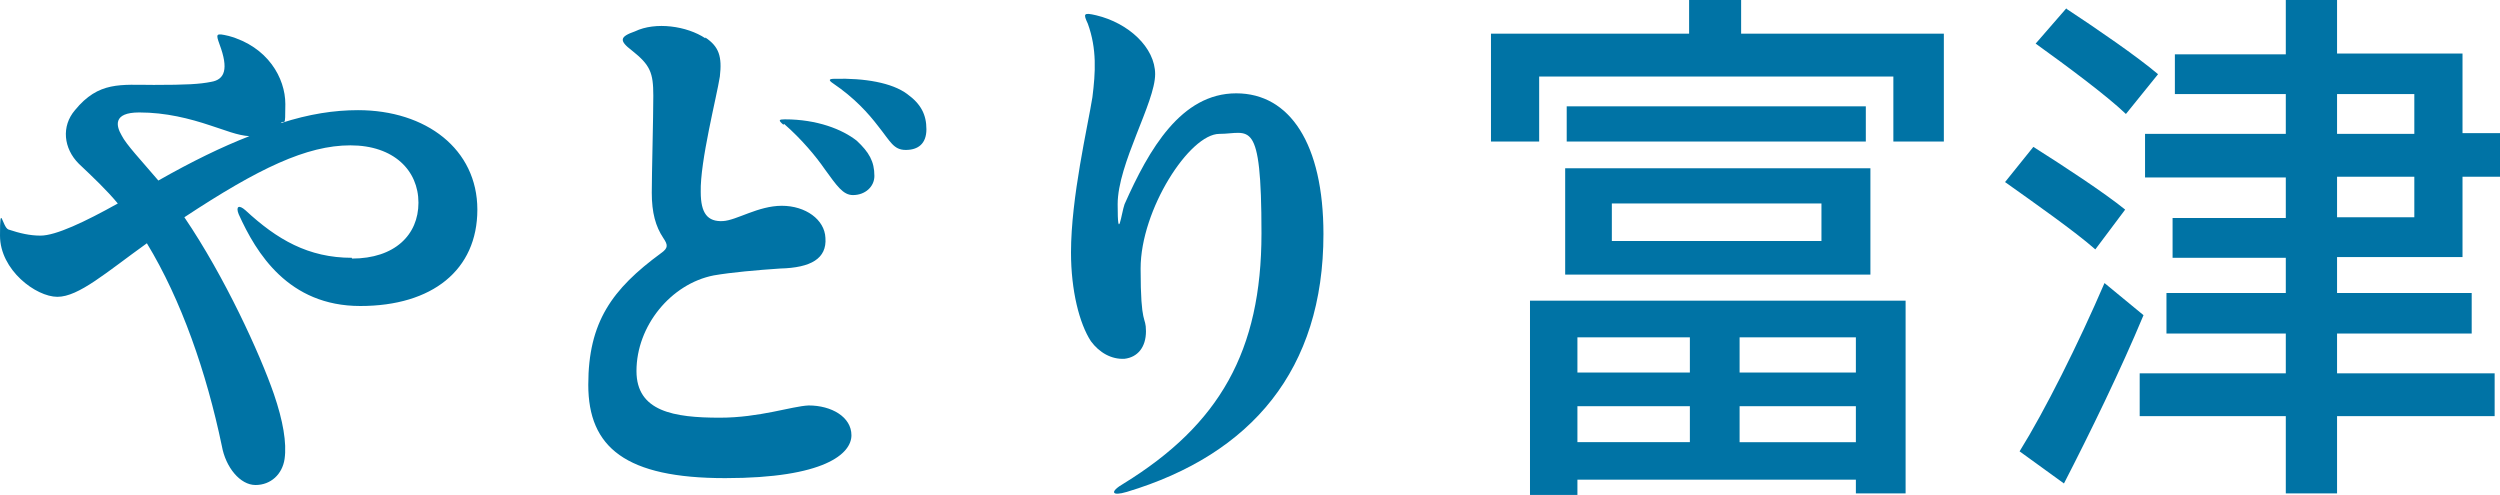
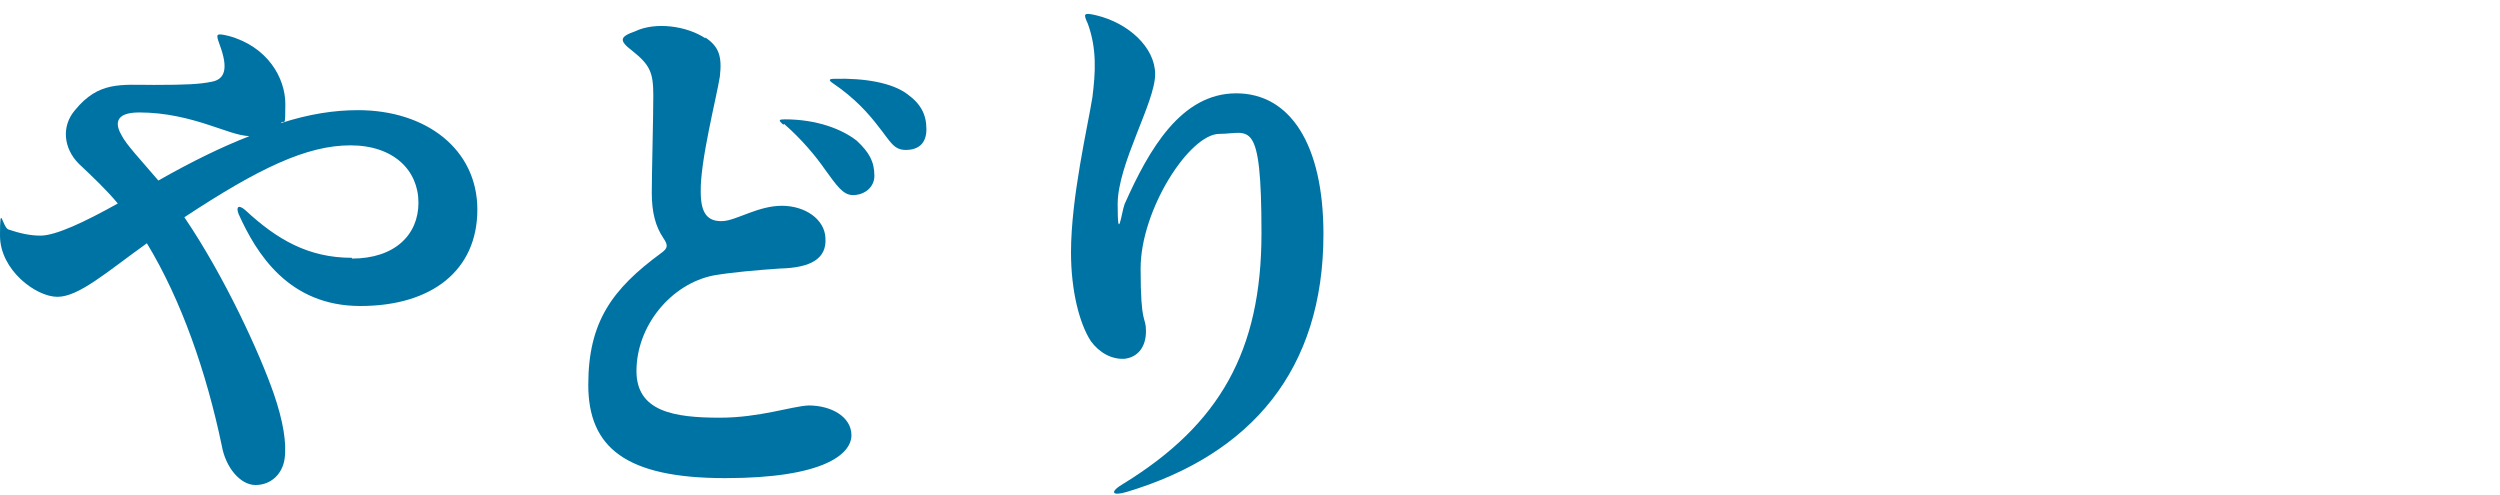
<svg xmlns="http://www.w3.org/2000/svg" id="_レイヤー_1" data-name="レイヤー 1" viewBox="0 0 326.8 64.7">
  <defs>
    <style>
      .cls-1 {
        fill: #0073a5;
      }
    </style>
  </defs>
  <path class="cls-1" d="M46,33.8c5.6,0,8.7-3.1,8.7-7.3s-3.2-7.5-8.9-7.5-12,3-21.7,9.4c5.3,7.8,9.9,17.9,11.7,23.1,1.2,3.5,1.7,6.4,1.4,8.5-.3,2-1.8,3.4-3.8,3.4s-3.9-2.3-4.4-5.1c-2-9.6-5.3-19.1-9.8-26.5-5.3,3.8-8.9,7-11.7,7S0,35.3,0,30.8s.3-1.1,1.1-.8c1.5.5,2.8.8,4.2.8,2,0,5.8-1.8,10.1-4.2-1.5-1.8-3.2-3.4-5.1-5.2-2-2-2.3-4.9-.5-7,3.1-3.8,6-3.3,10.3-3.3s6-.1,7.5-.4c1.8-.3,2.3-1.7,1.1-4.9-.5-1.4-.5-1.5,1.2-1.1,5.1,1.4,7.4,5.5,7.4,8.9s-.1,1.9-.6,2.5c3.7-1.2,7-1.7,10.1-1.7,8.9,0,15.6,5.1,15.6,13s-5.9,12.6-15.3,12.6-13.6-6.9-15.9-12c-.4-1,0-1.3.9-.5,4.1,3.8,8.2,6.2,13.9,6.2ZM20.7,23.6c4.4-2.5,8.3-4.4,11.9-5.8-1.6-.1-3.2-.8-5.1-1.4-2.7-.9-5.8-1.7-9.3-1.7s-3,1.8-2.3,3c.6,1.2,2.5,3.2,4.8,5.9Z" />
  <path class="cls-1" d="M92.2,4.9c1.8,1.2,2.2,2.5,1.9,5.1-.4,2.6-2.6,11.1-2.5,15.1,0,2.8.9,3.9,2.9,3.8,1.8-.1,4.6-2,7.7-2s5.6,1.8,5.7,4.2c.2,2.7-1.9,3.9-5.9,4-3,.2-6.4.5-8.7.9-5.6,1.1-10.1,6.6-10.1,12.5,0,5.3,4.9,6.1,10.9,6.1,5.2,0,9.4-1.5,11.6-1.6,3,0,5.6,1.5,5.6,3.9s-3.5,5.6-16.5,5.6-17.9-4-17.9-12.2,3.1-12.5,9.5-17.2c1-.7.9-1.1.3-2-1-1.5-1.5-3.3-1.5-5.9s.2-9.7.2-12.7-.4-4-2.8-5.9c-1.7-1.3-1.6-1.8.4-2.5,2.7-1.3,6.8-.7,9.2.9ZM102.4,16.3c-.7-.6-.6-.7.2-.7,4.2,0,7.5,1.3,9.4,2.8,1.6,1.5,2.3,2.7,2.3,4.6,0,1.4-1.2,2.5-2.8,2.5-1.3,0-2.1-1.2-3.7-3.4-1.1-1.6-3-3.9-5.3-5.9ZM108.9,10.9c-.6-.4-.6-.6.2-.6,3.9-.1,7.5.5,9.5,2,1.8,1.3,2.5,2.7,2.5,4.6s-1.1,2.7-2.7,2.7-2-1.1-3.6-3.1c-1.3-1.7-3.1-3.7-5.9-5.6Z" />
  <path class="cls-1" d="M151,9.7c0,3.7-4.9,11.7-4.9,17s.5,1.1.9,0c3.2-7.2,7.4-14.5,14.6-14.5,7,0,11.4,6.6,11.4,18.4,0,17.7-9.4,28.8-25.7,33.7-2,.6-2.3,0-.4-1.1,12.5-7.7,18-17.3,18-32.7s-1.6-13-5.5-13-10.3,9.9-10.3,17.6.7,6.1.7,8.2-1.1,3.4-2.8,3.6c-1.7.1-3.3-.8-4.4-2.3-1.5-2.3-2.6-6.6-2.6-11.6,0-7.2,2.2-16.5,2.8-20.3.4-3.2.6-6.3-.6-9.6-.6-1.3-.6-1.5,1.1-1.1,4.2,1,7.7,4.2,7.7,7.7Z" />
-   <path class="cls-1" d="M220.8,4.4V0h6.8v4.4h26.5v14.1h-6.6v-8.5h-46.3v8.5h-6.3V4.4h26ZM249.1,39.3v25.2h-6.5v-1.8h-36.4v2h-6.2v-25.4h49.1ZM244.5,22v13.9h-39.9v-13.9h39.9ZM243.9,13.9v4.6h-39.1v-4.6h39.1ZM206.2,44.1v4.6h14.7v-4.6h-14.7ZM206.2,53.1v4.7h14.7v-4.7h-14.7ZM210.7,31.5h27.4v-4.9h-27.4v4.9ZM227.4,48.7h15.2v-4.6h-15.2v4.6ZM227.4,57.8h15.2v-4.7h-15.2v4.7Z" />
-   <path class="cls-1" d="M265.8,19.2c3.8,2.4,9.3,6,12,8.2l-3.9,5.2c-2.6-2.3-8-6.1-11.8-8.8l3.7-4.6ZM275.1,37l5.1,4.2c-3,7.2-7,15.4-10.4,22l-5.8-4.2c3.3-5.3,7.7-14.1,11.1-22ZM270.2,1.2c3.8,2.5,9.2,6.2,11.9,8.5l-4.2,5.2c-2.5-2.4-7.9-6.4-11.8-9.2l4-4.6ZM298.8,38.4v-4.7h-14.8v-5.2h14.8v-5.3h-18.4v-5.7h18.4v-5.2h-14.5v-5.2h14.5V0h6.7v7h16.4v10.4h4.9v5.7h-4.9v10.5h-16.4v4.7h17.6v5.3h-17.6v5.2h20.6v5.6h-20.6v10.1h-6.7v-10.1h-19.1v-5.6h19.1v-5.2h-15.6v-5.3h15.6ZM305.5,17.5h10.1v-5.2h-10.1v5.2ZM315.6,28.4v-5.3h-10.1v5.3h10.1Z" />
</svg>